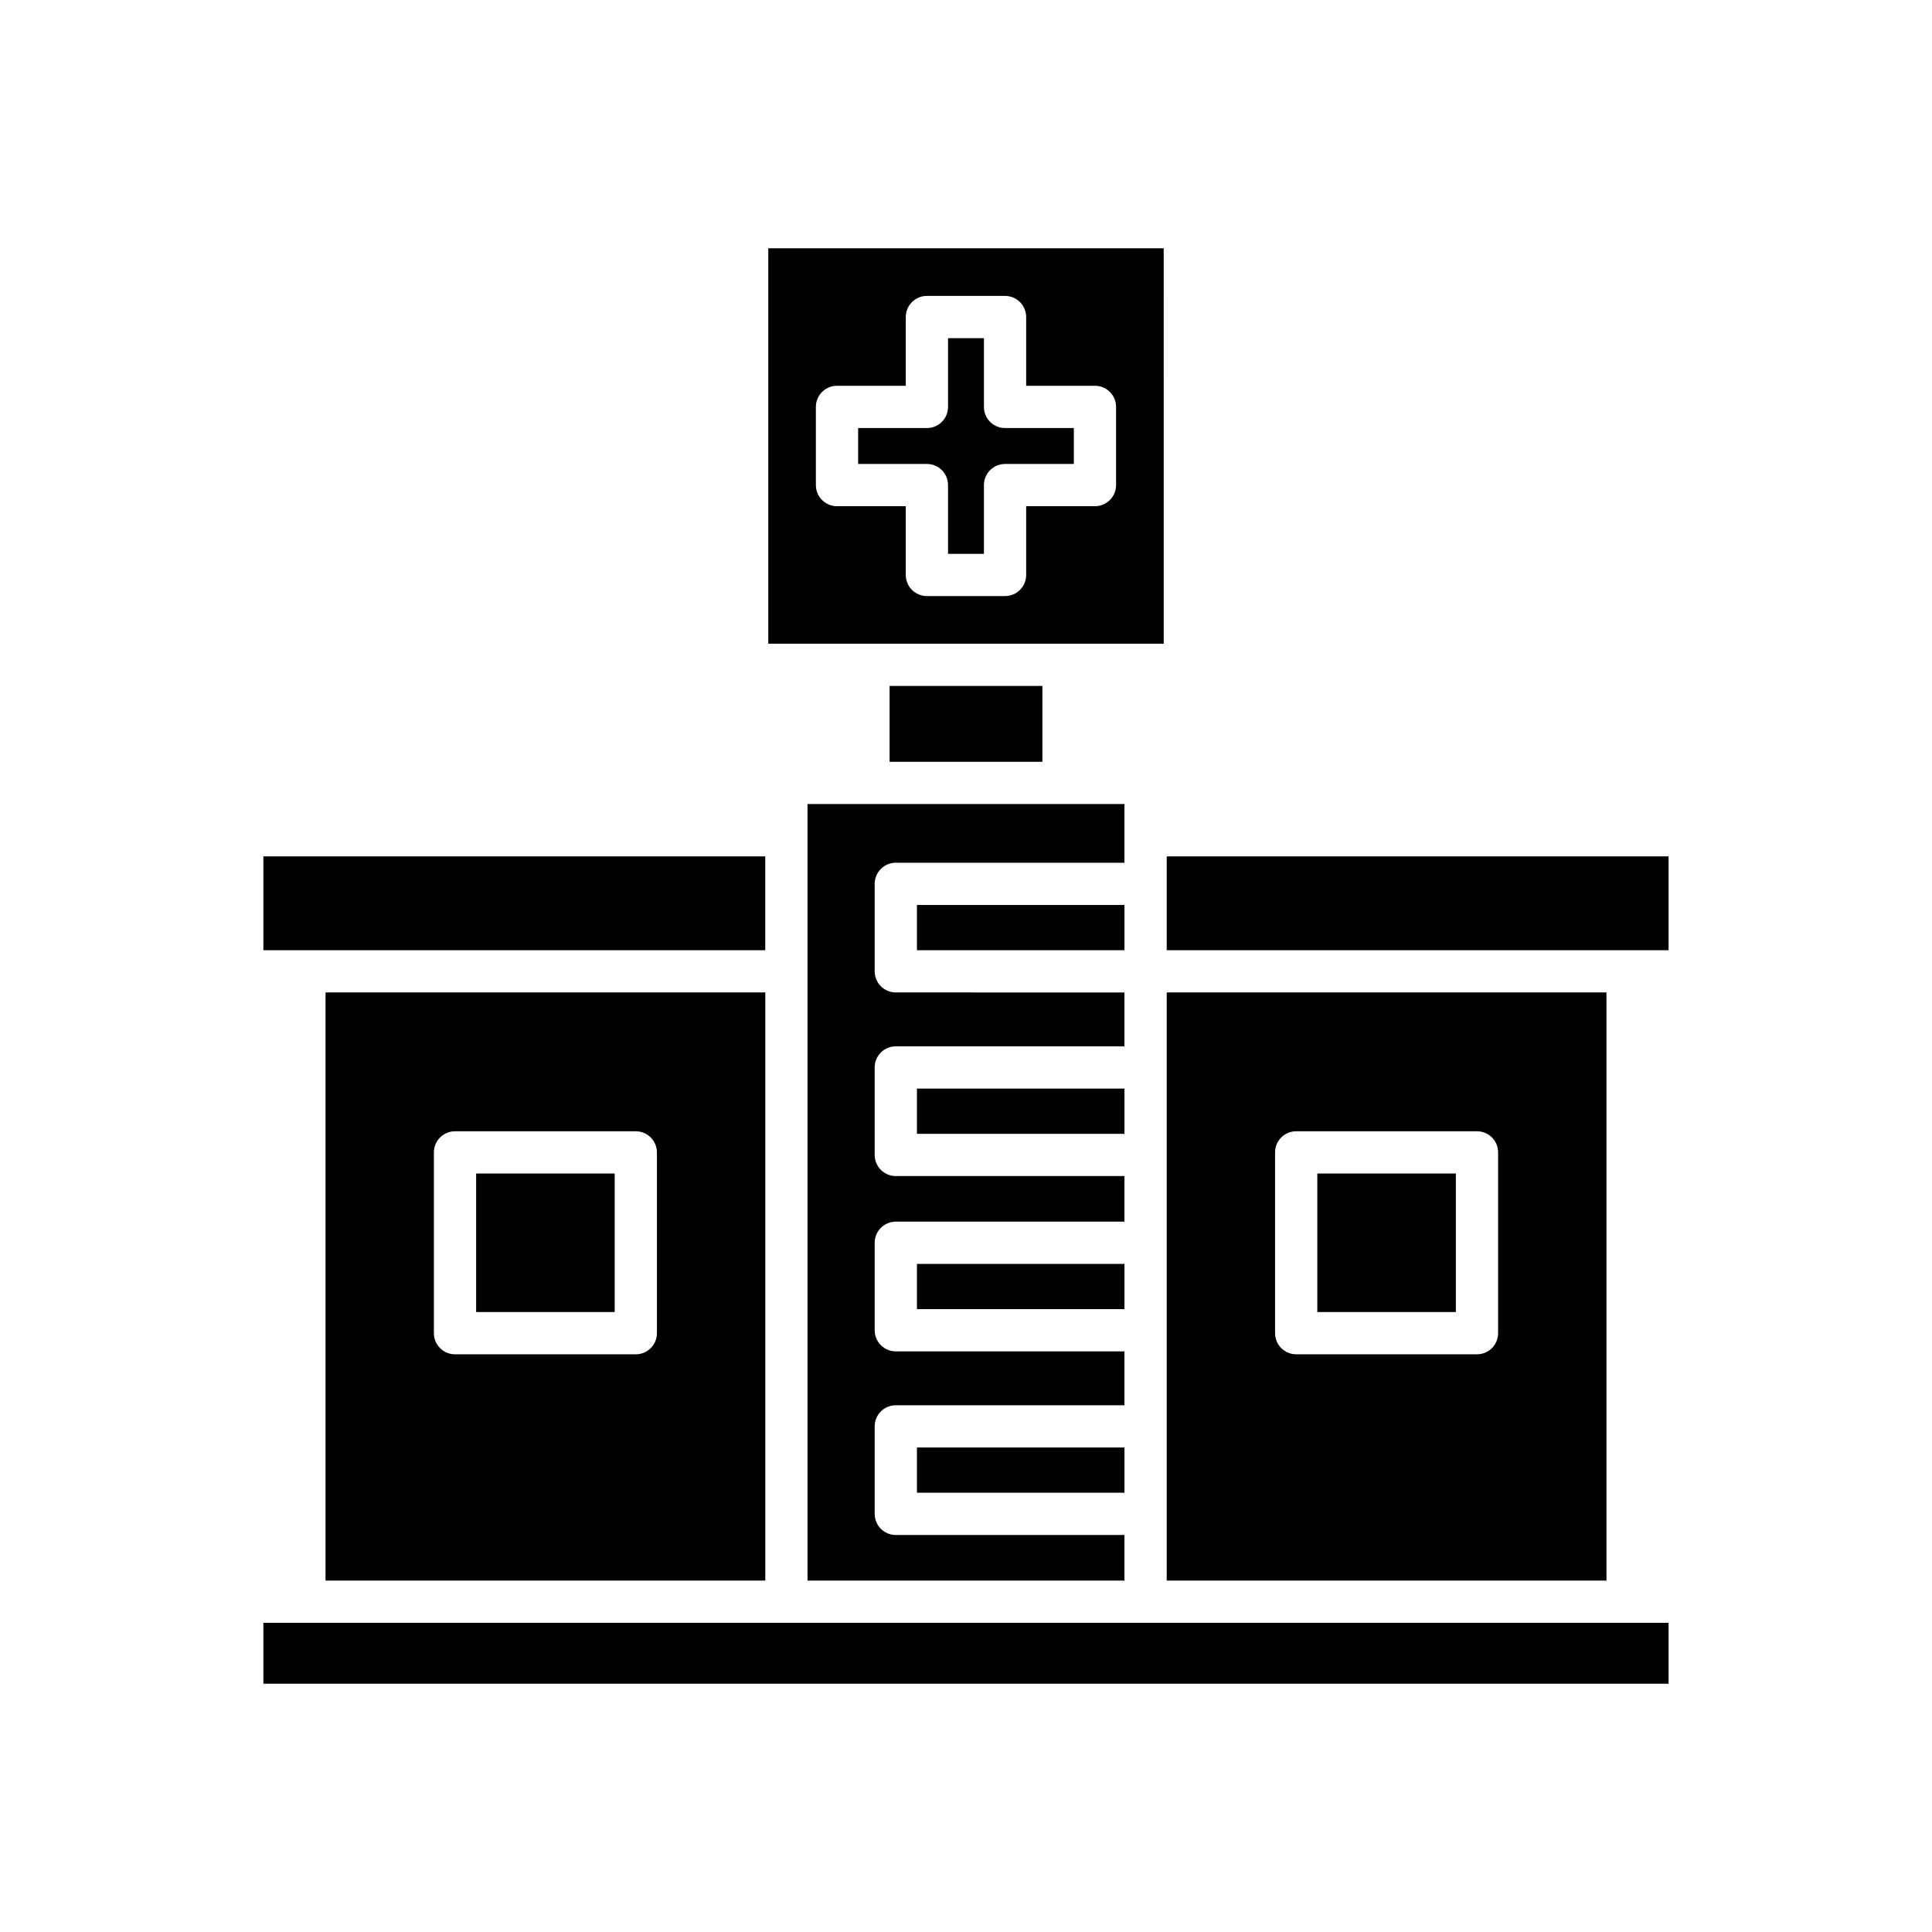
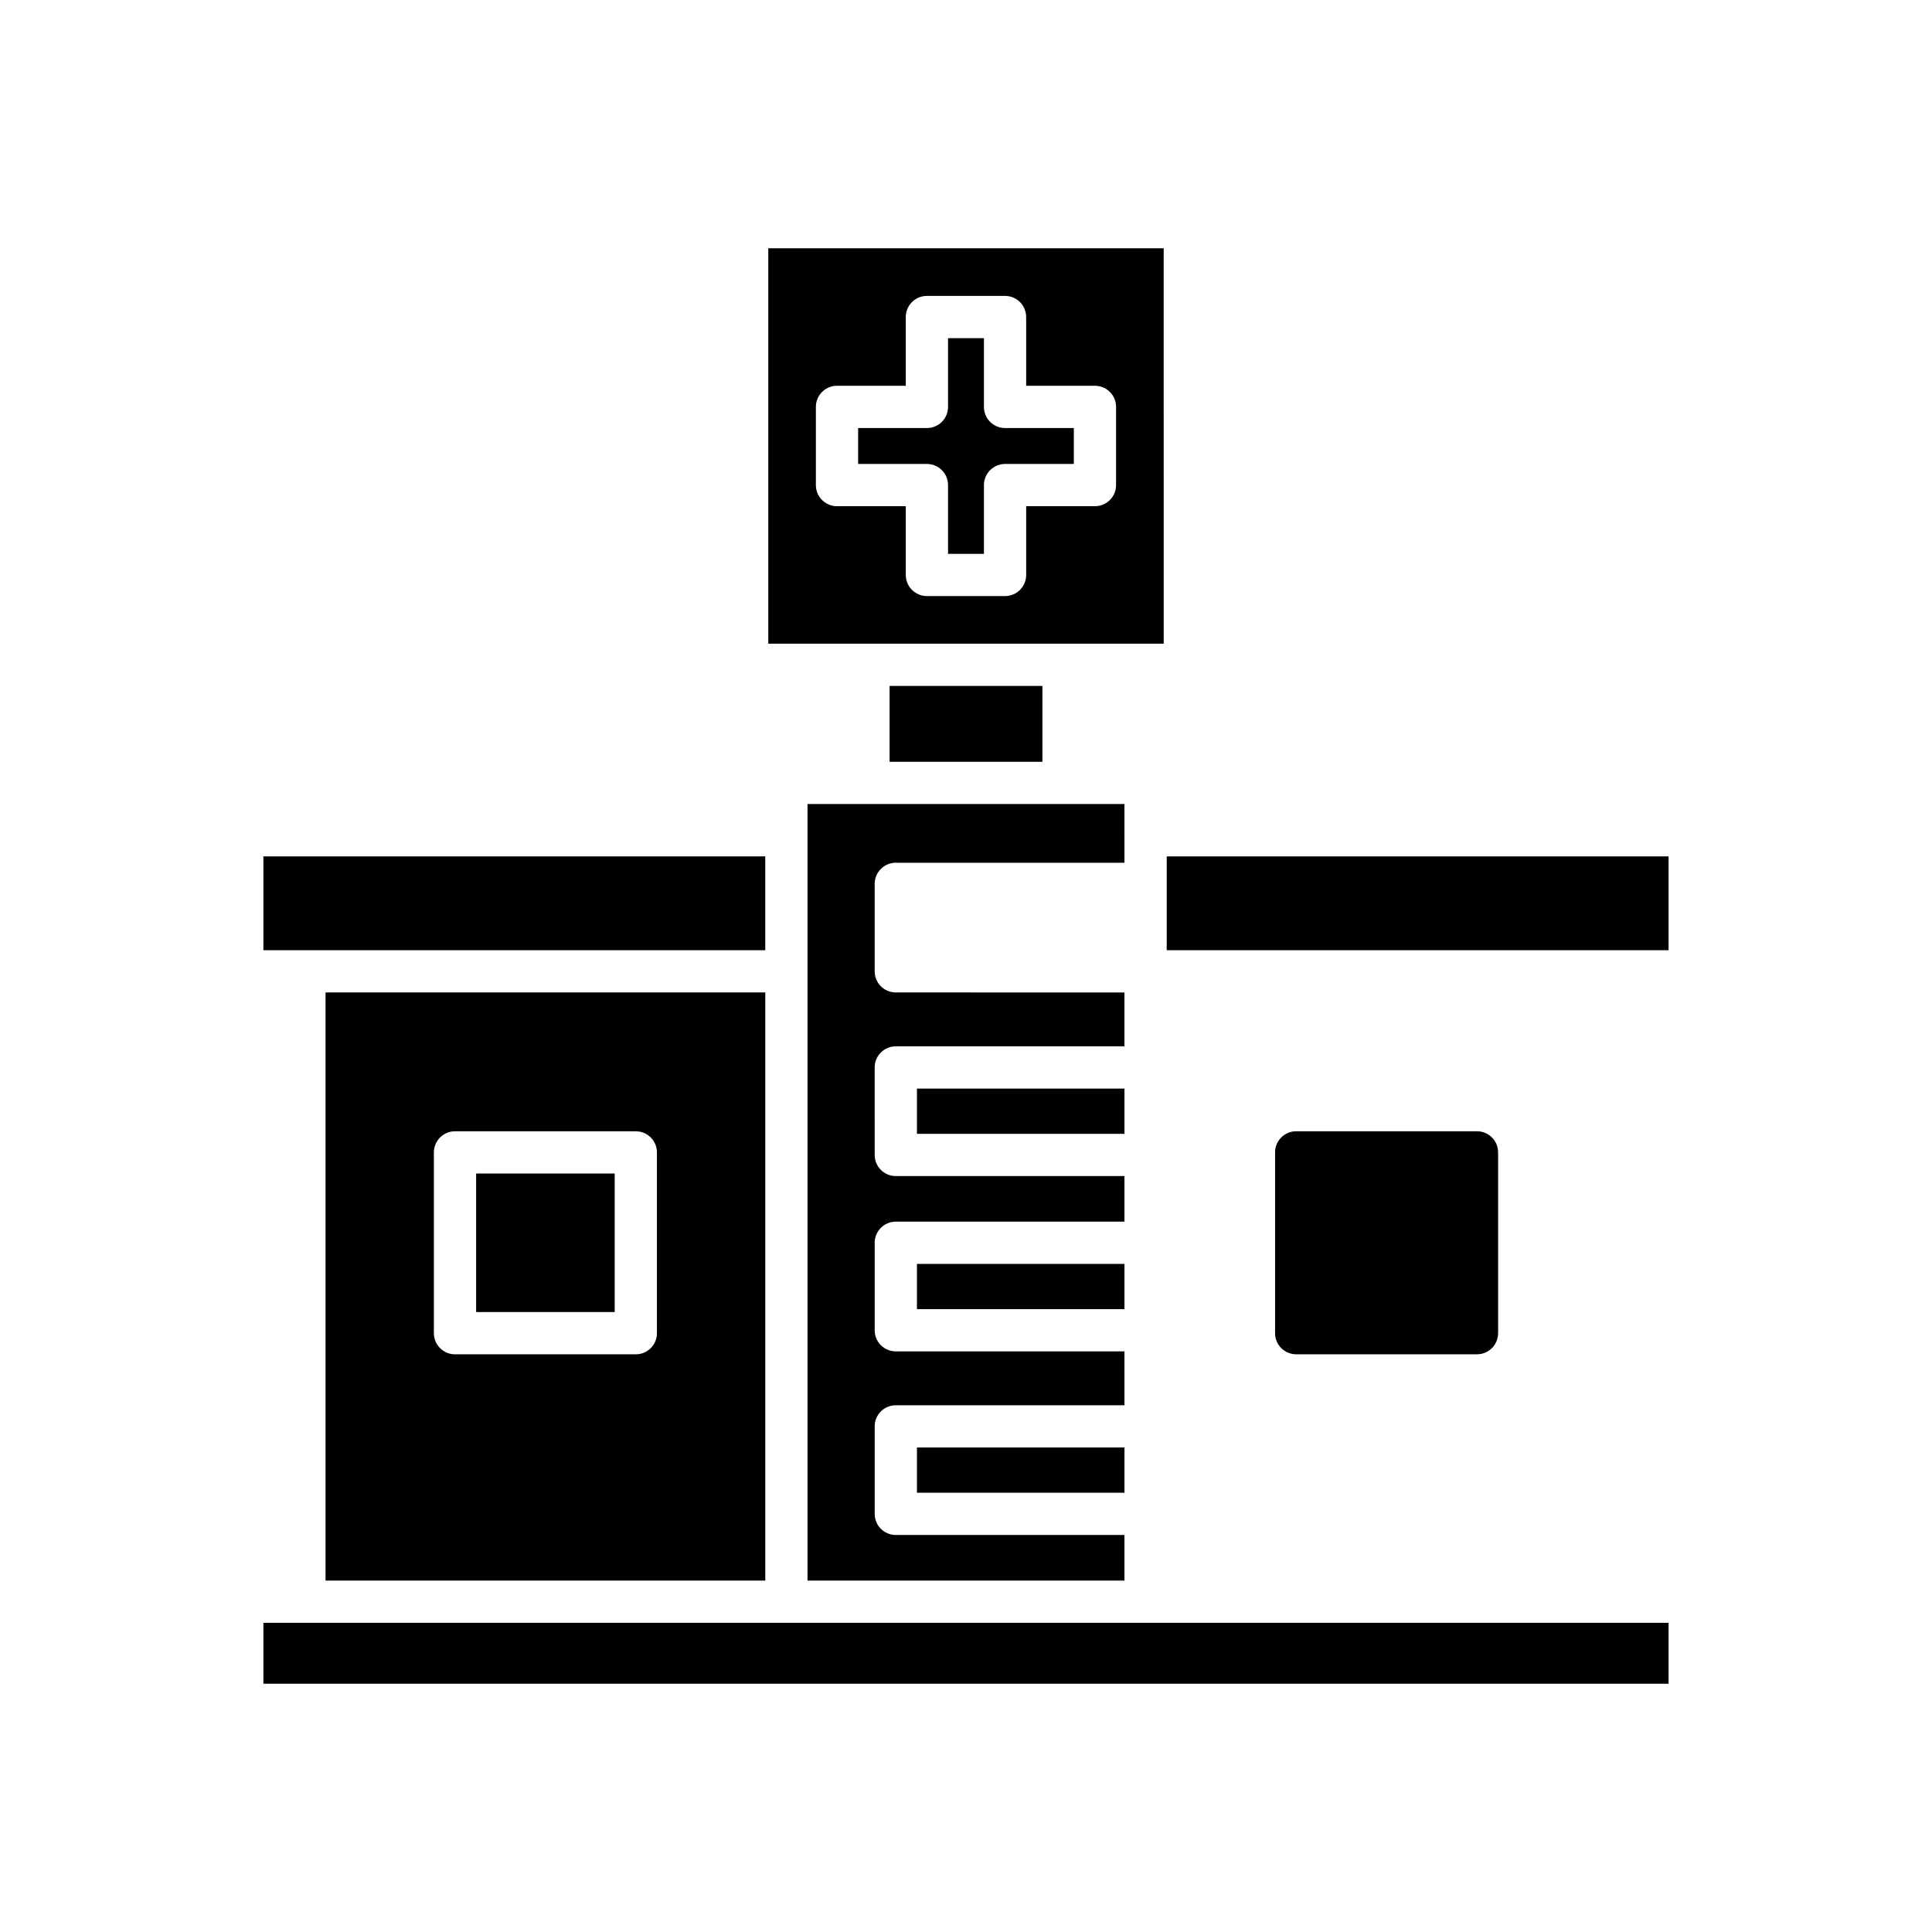
<svg xmlns="http://www.w3.org/2000/svg" fill="#000000" width="800px" height="800px" version="1.1" viewBox="144 144 512 512">
  <g>
    <path d="m453.19 370.95h133v24.867h-133z" />
    <path d="m379.75 325.78h40.496v20.102h-40.496z" />
    <path d="m441.99 357.08h-83.988v205.79h83.988v-12.082h-60.59c-3.094 0-5.598-2.504-5.598-5.598v-23.184c0-3.094 2.504-5.598 5.598-5.598h60.594l-0.004-14.281h-60.59c-3.094 0-5.598-2.504-5.598-5.598v-23.18c0-3.094 2.504-5.598 5.598-5.598h60.594v-12.082l-60.594 0.004c-3.094 0-5.598-2.504-5.598-5.598l-0.004-23.184c0-3.094 2.504-5.598 5.598-5.598h60.594v-14.277l-60.59-0.004c-3.094 0-5.598-2.504-5.598-5.598v-23.18c0-3.094 2.504-5.598 5.598-5.598h60.594z" />
-     <path d="m387 383.83h54.996v11.984h-54.996z" />
    <path d="m387 432.49h54.996v11.988h-54.996z" />
    <path d="m387 478.95h54.996v11.984h-54.996z" />
    <path d="m387 527.6h54.996v11.988h-54.996z" />
    <path d="m213.8 370.95h133v24.867h-133z" />
    <path d="m213.8 574.06h372.39v16.145h-372.39z" />
    <path d="m404.75 251.84v-18.219h-9.512v18.219c0 3.094-2.504 5.598-5.598 5.598h-18.227v9.516h18.227c3.094 0 5.598 2.504 5.598 5.598v18.219h9.512v-18.219c0-3.094 2.504-5.598 5.598-5.598h18.227v-9.516h-18.227c-3.094 0-5.598-2.504-5.598-5.598z" />
    <path d="m452.39 209.79h-104.79v104.8h104.8zm-12.621 62.758c0 3.094-2.504 5.598-5.598 5.598h-18.227v18.219c0 3.094-2.504 5.598-5.598 5.598h-20.707c-3.094 0-5.598-2.504-5.598-5.598v-18.219h-18.227c-3.094 0-5.598-2.504-5.598-5.598v-20.715c0-3.094 2.504-5.598 5.598-5.598h18.227v-18.219c0-3.094 2.504-5.598 5.598-5.598h20.707c3.094 0 5.598 2.504 5.598 5.598v18.219h18.227c3.094 0 5.598 2.504 5.598 5.598z" />
-     <path d="m493.1 454.99h36.715v36.715h-36.715z" />
-     <path d="m453.19 407.01v155.86h116.54v-155.86zm87.824 90.293c0 3.094-2.504 5.598-5.598 5.598h-47.91c-3.094 0-5.598-2.504-5.598-5.598v-47.91c0-3.094 2.504-5.598 5.598-5.598h47.91c3.094 0 5.598 2.504 5.598 5.598z" />
+     <path d="m453.19 407.01v155.86v-155.86zm87.824 90.293c0 3.094-2.504 5.598-5.598 5.598h-47.91c-3.094 0-5.598-2.504-5.598-5.598v-47.91c0-3.094 2.504-5.598 5.598-5.598h47.91c3.094 0 5.598 2.504 5.598 5.598z" />
    <path d="m270.18 454.99h36.715v36.715h-36.715z" />
    <path d="m346.81 562.87v-155.86h-116.54v155.86zm-87.824-113.47c0-3.094 2.504-5.598 5.598-5.598h47.91c3.094 0 5.598 2.504 5.598 5.598v47.91c0 3.094-2.504 5.598-5.598 5.598h-47.91c-3.094 0-5.598-2.504-5.598-5.598z" />
  </g>
</svg>